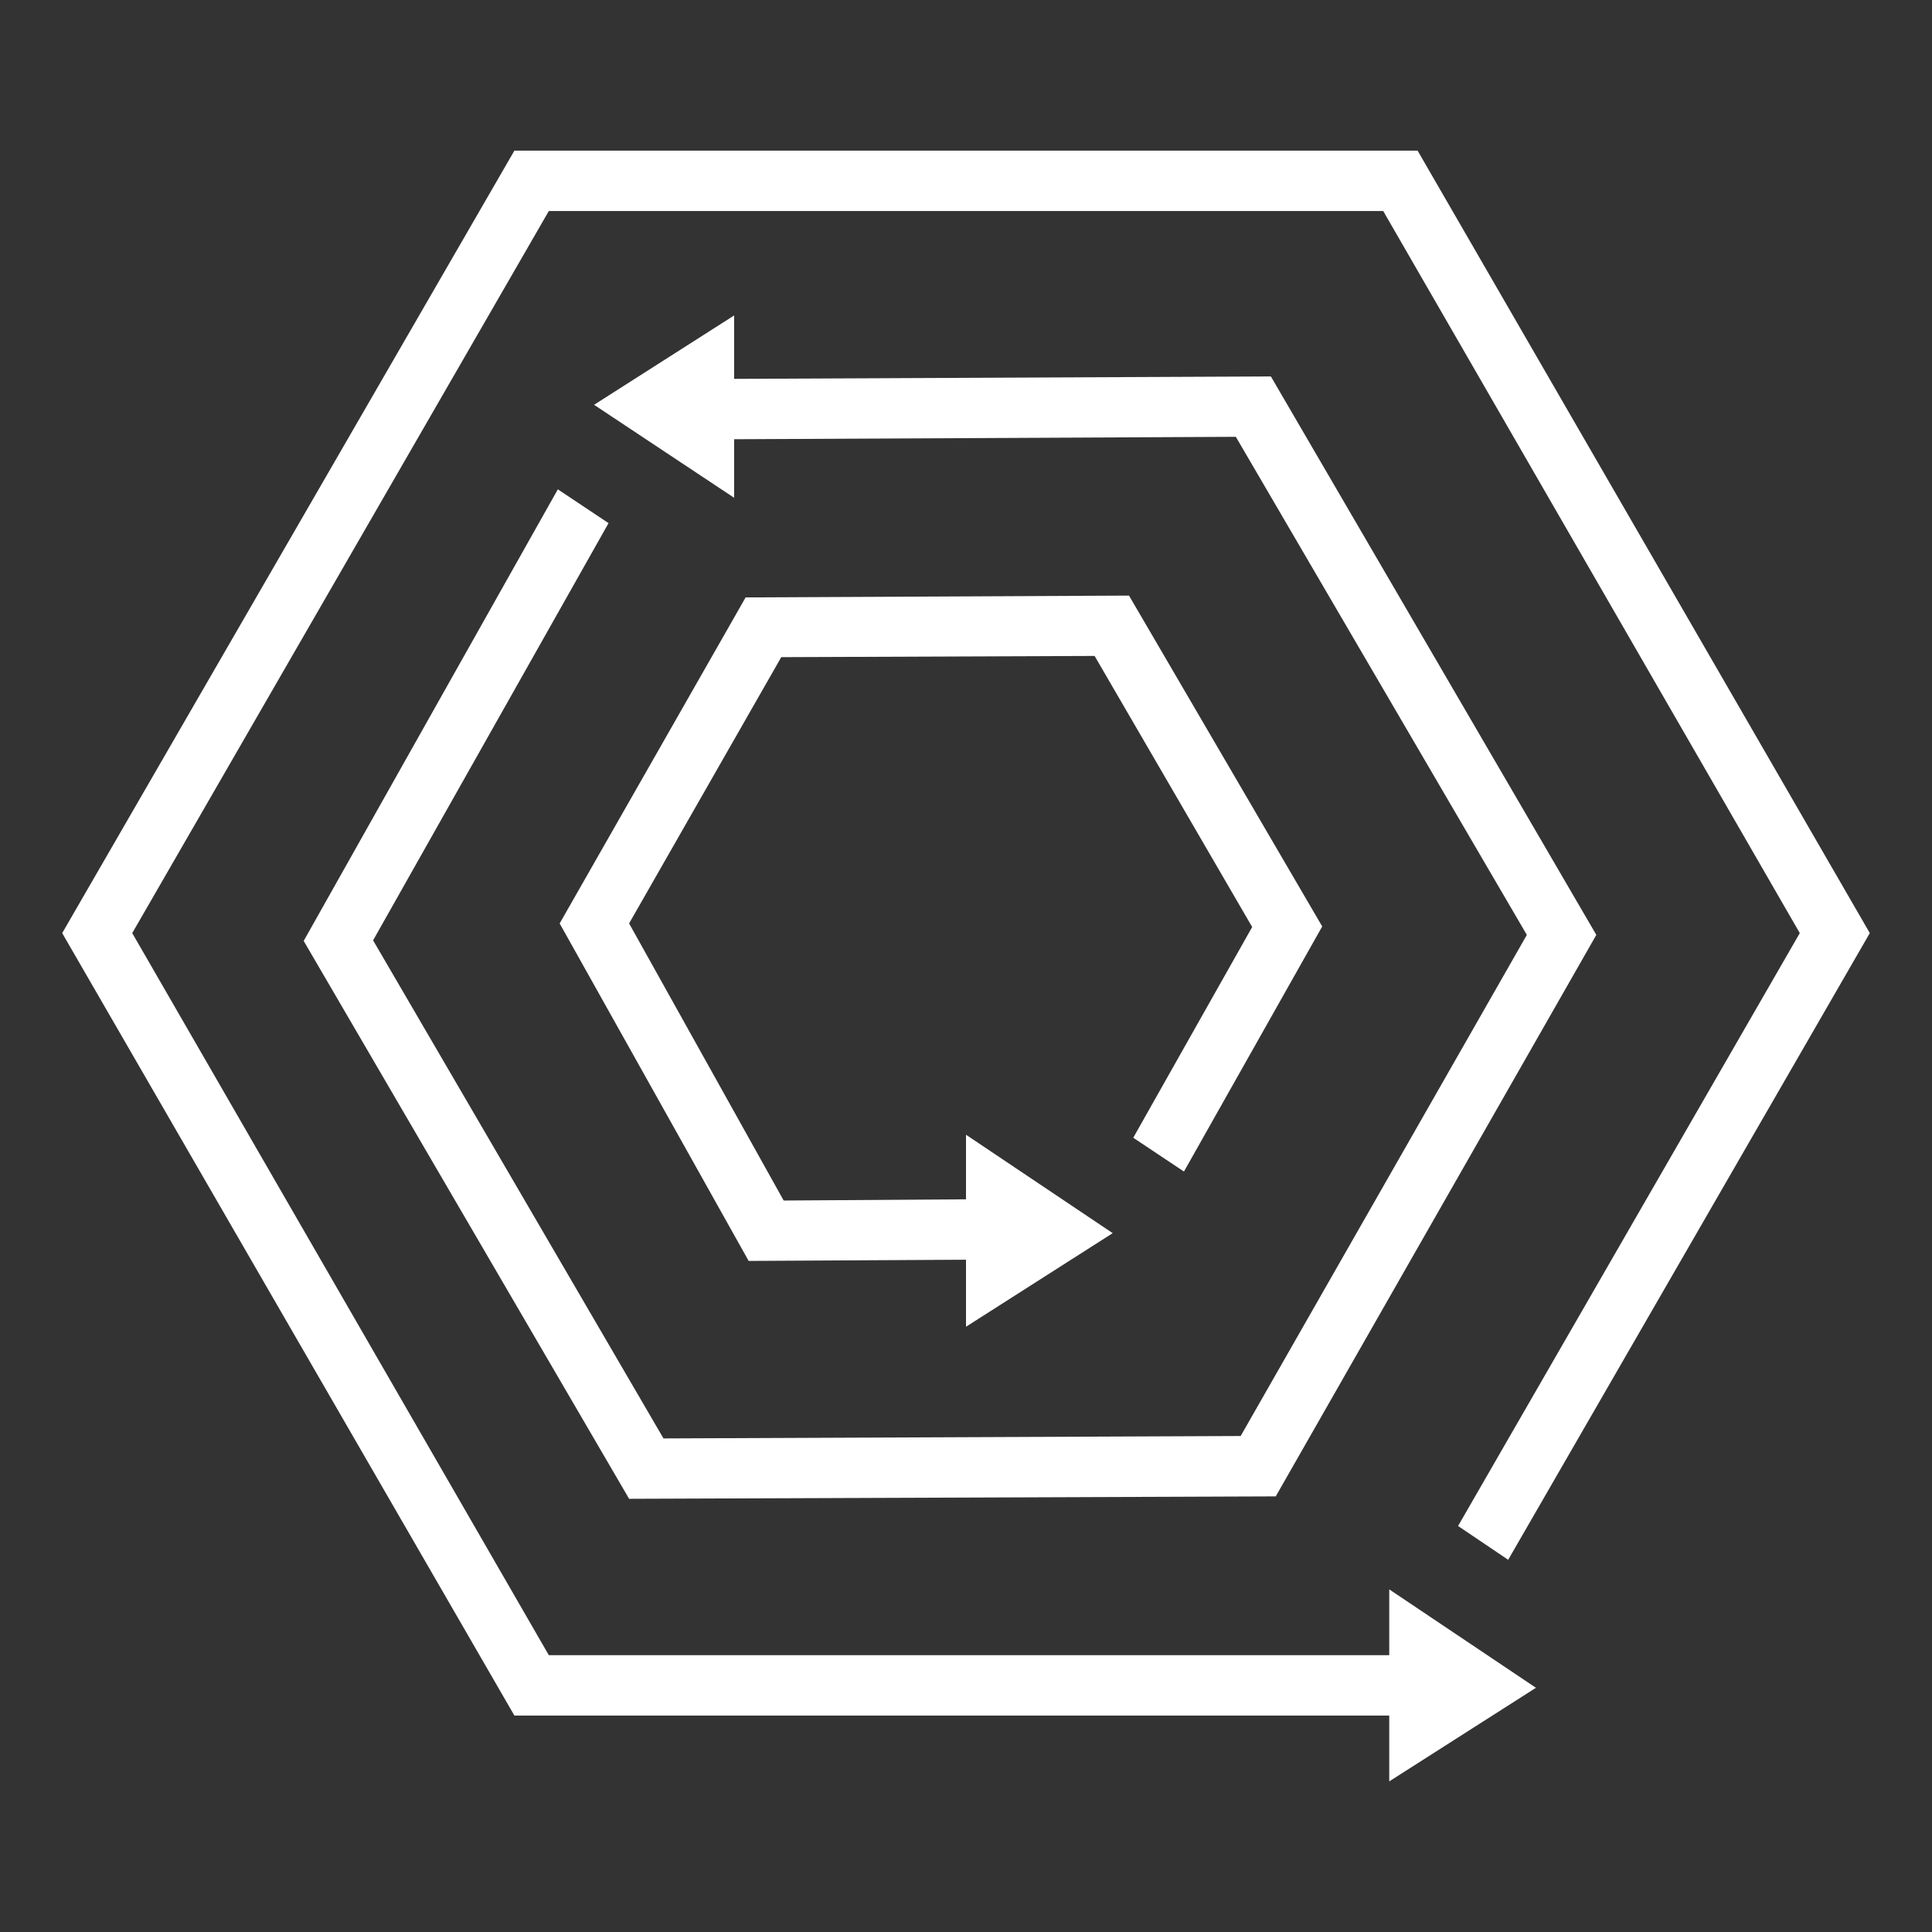
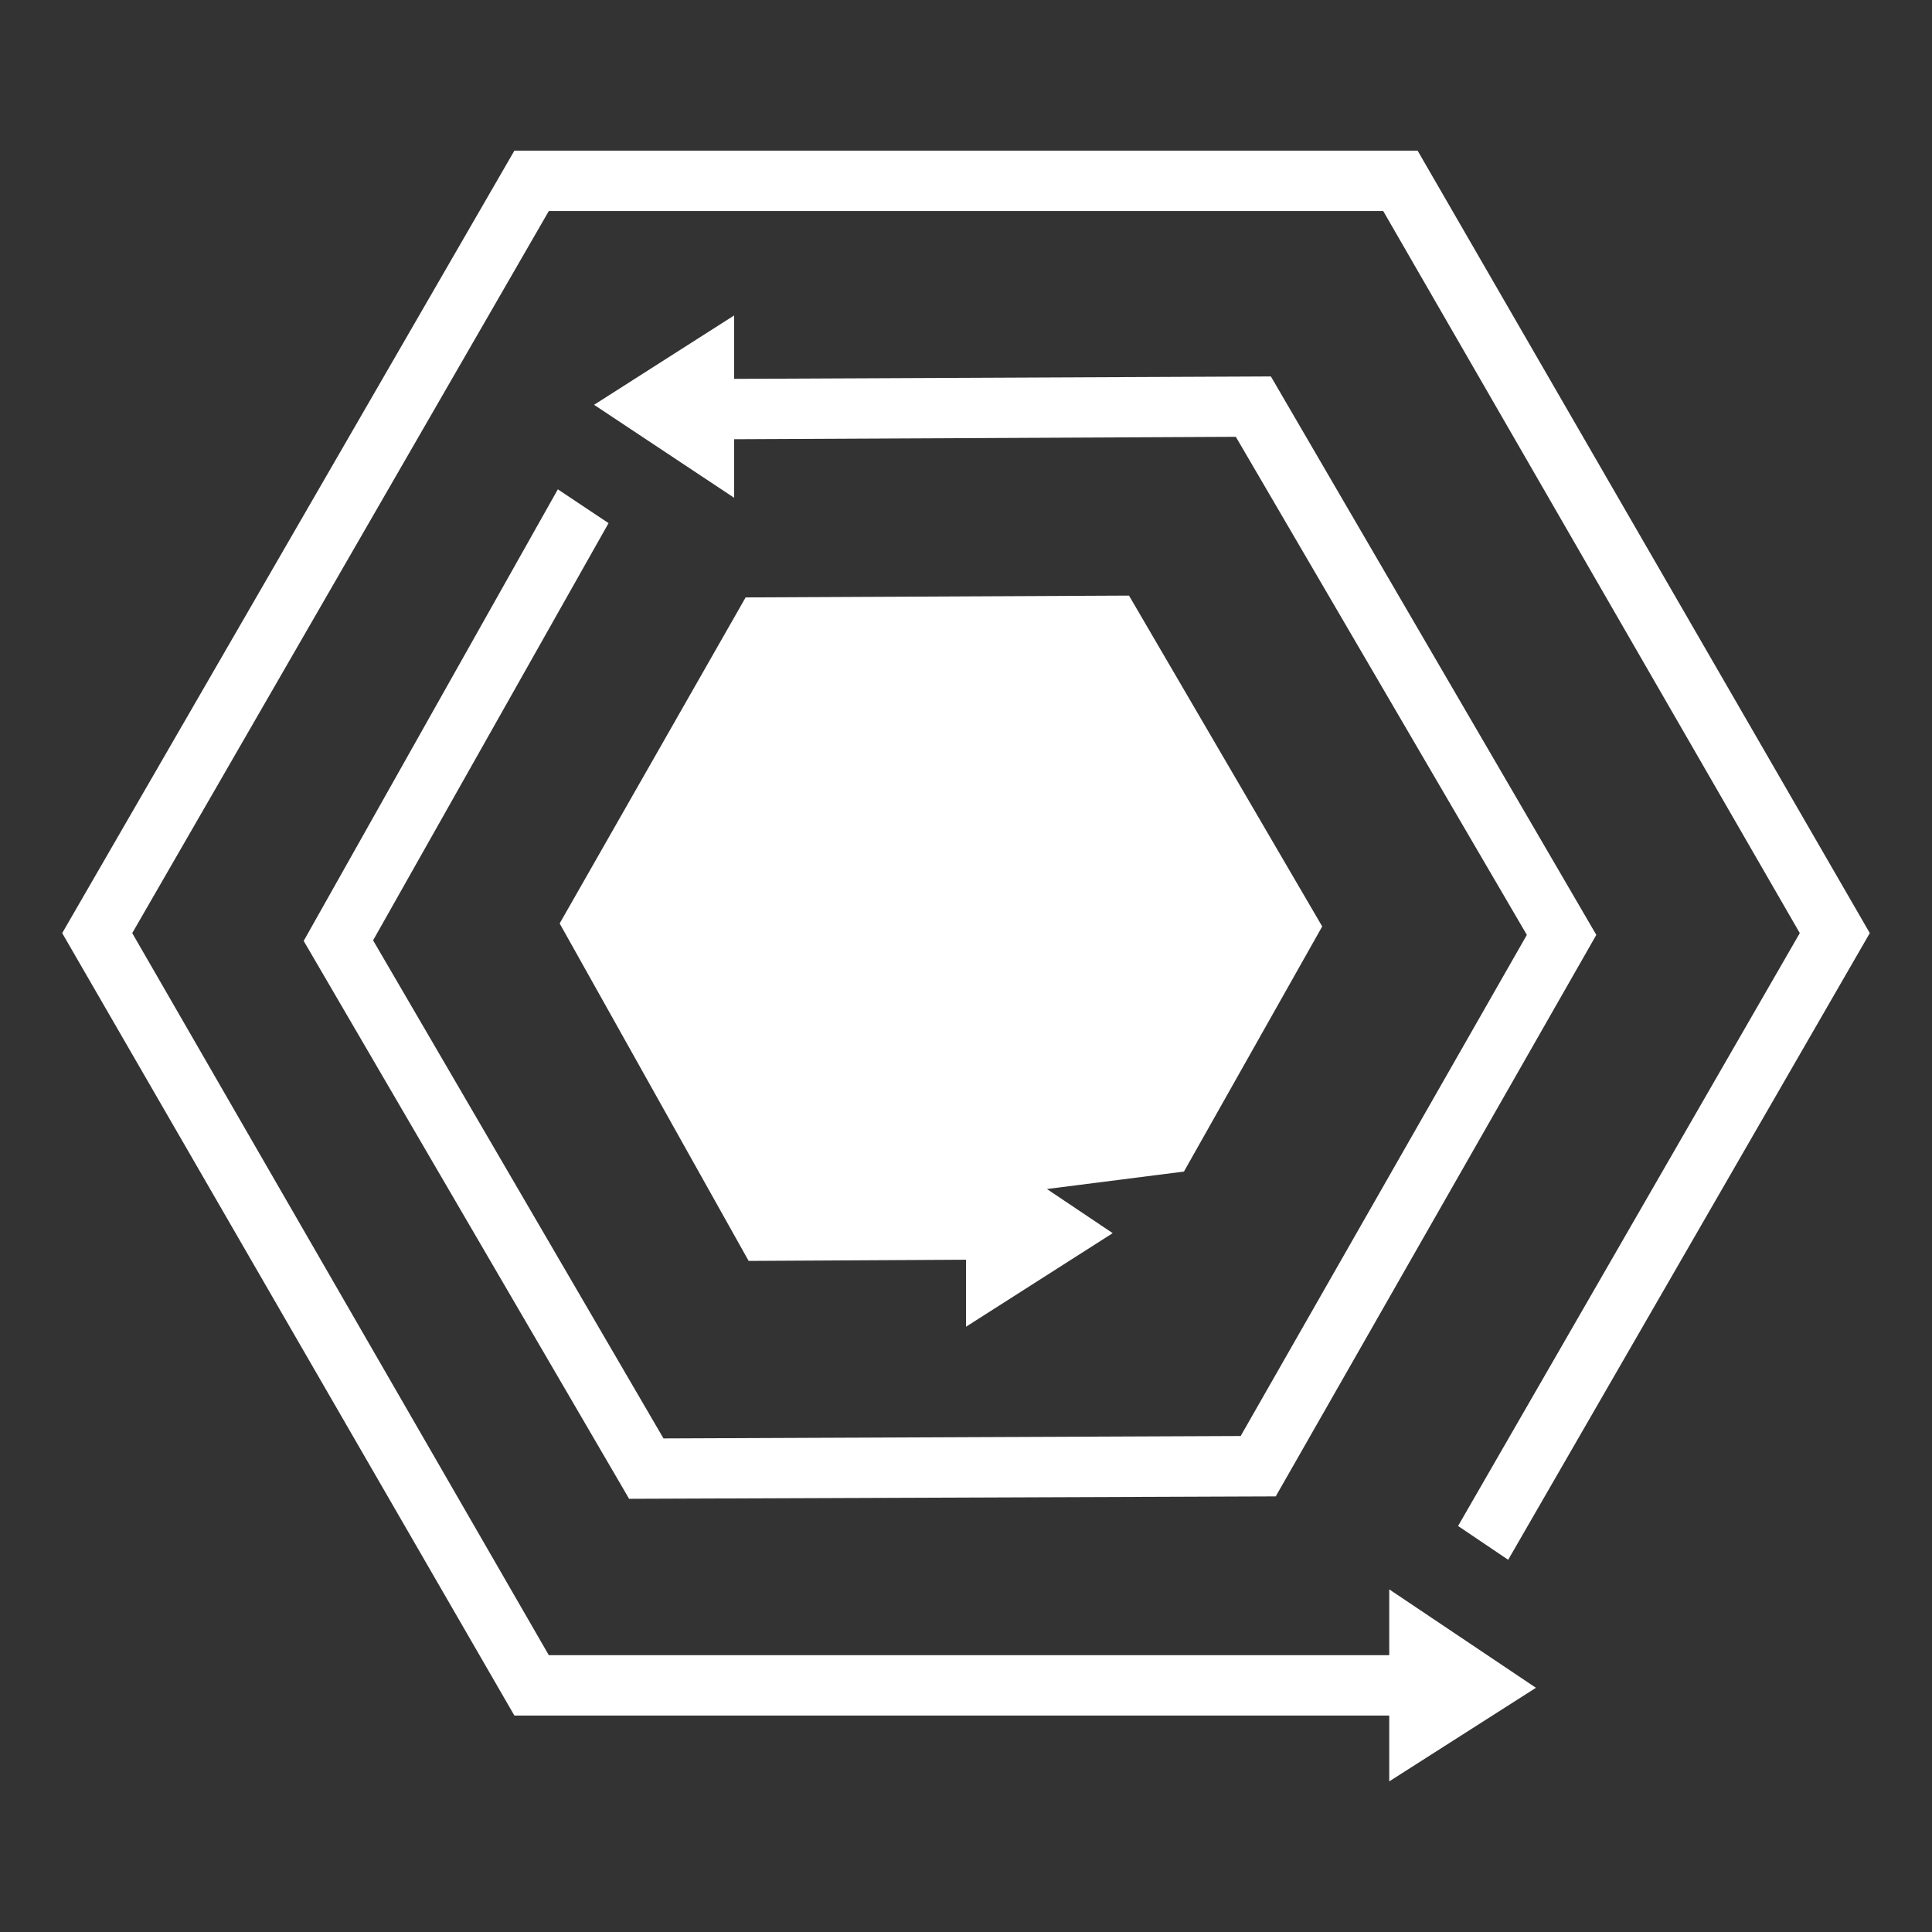
<svg xmlns="http://www.w3.org/2000/svg" id="Gradient" width="132" height="132" viewBox="0 0 72 72">
  <rect x="0" y="0" width="72" height="72" fill="#333333" stroke="none" />
  <defs>
    <style>
      .cls-1 {
        fill: #fff;
      }
    </style>
  </defs>
-   <path class="cls-1" d="M51.773,59.231l5.467,3.668-5.467,3.488v-2.453H19.17L2.318,34.774,19.17,5.614h33.66l16.852,29.16-13.477,23.355-1.867-1.26,12.735-22.095-15.525-26.91h-31.095l-15.525,26.91,15.525,26.91h31.32v-2.452ZM11.318,35.066l12.127,20.79,24.098-.09,11.947-20.925-12.128-20.812-20.003.09v-2.363l-5.22,3.33,5.22,3.465v-2.182l18.697-.09,10.845,18.562-10.665,18.675-21.51.09-10.822-18.562,8.775-15.548-1.89-1.26-9.472,16.83ZM44.122,43.661l5.153-9.135-7.2-12.33-14.288.068-6.93,12.15,7.043,12.577,8.1-.045v2.498l5.467-3.488-5.467-3.668v2.407l-6.795.045-5.76-10.327,5.67-9.923,11.678-.045,5.872,10.102-4.432,7.853,1.89,1.26Z" />
+   <path class="cls-1" d="M51.773,59.231l5.467,3.668-5.467,3.488v-2.453H19.17L2.318,34.774,19.17,5.614h33.66l16.852,29.16-13.477,23.355-1.867-1.26,12.735-22.095-15.525-26.91h-31.095l-15.525,26.91,15.525,26.91h31.32v-2.452ZM11.318,35.066l12.127,20.79,24.098-.09,11.947-20.925-12.128-20.812-20.003.09v-2.363l-5.22,3.33,5.22,3.465v-2.182l18.697-.09,10.845,18.562-10.665,18.675-21.51.09-10.822-18.562,8.775-15.548-1.89-1.26-9.472,16.83ZM44.122,43.661l5.153-9.135-7.2-12.33-14.288.068-6.93,12.15,7.043,12.577,8.1-.045v2.498l5.467-3.488-5.467-3.668v2.407Z" />
</svg>